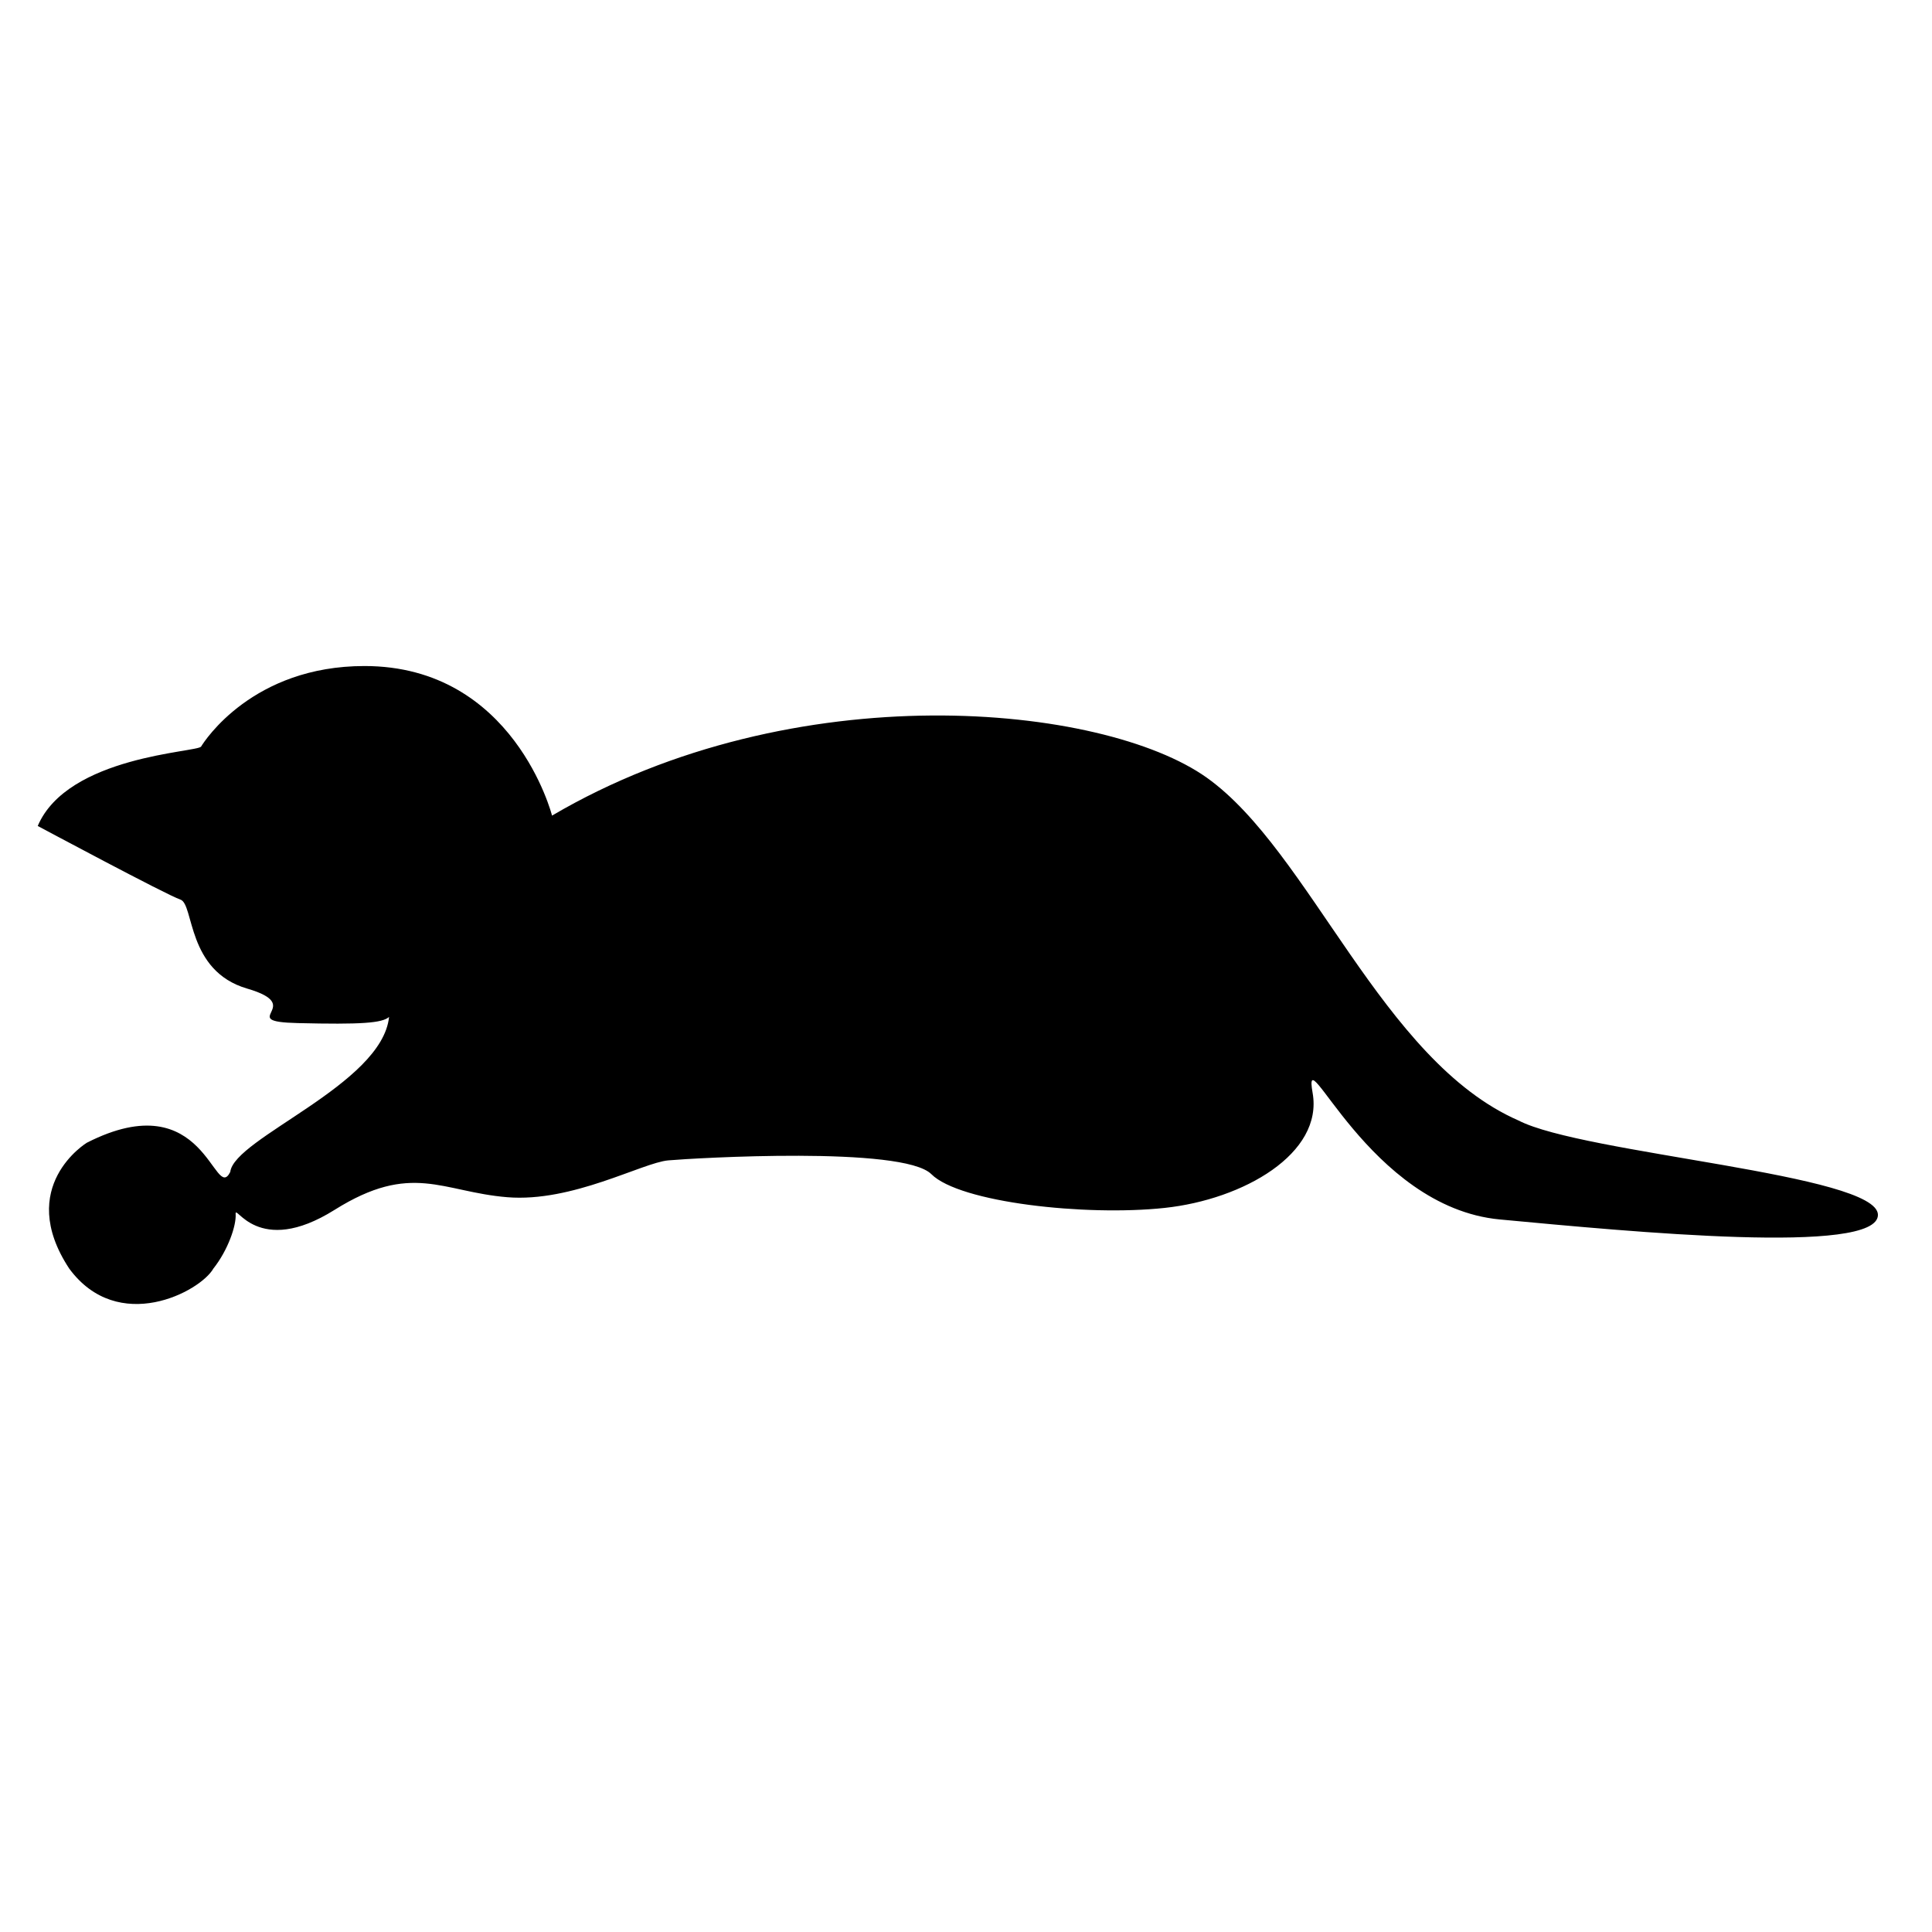
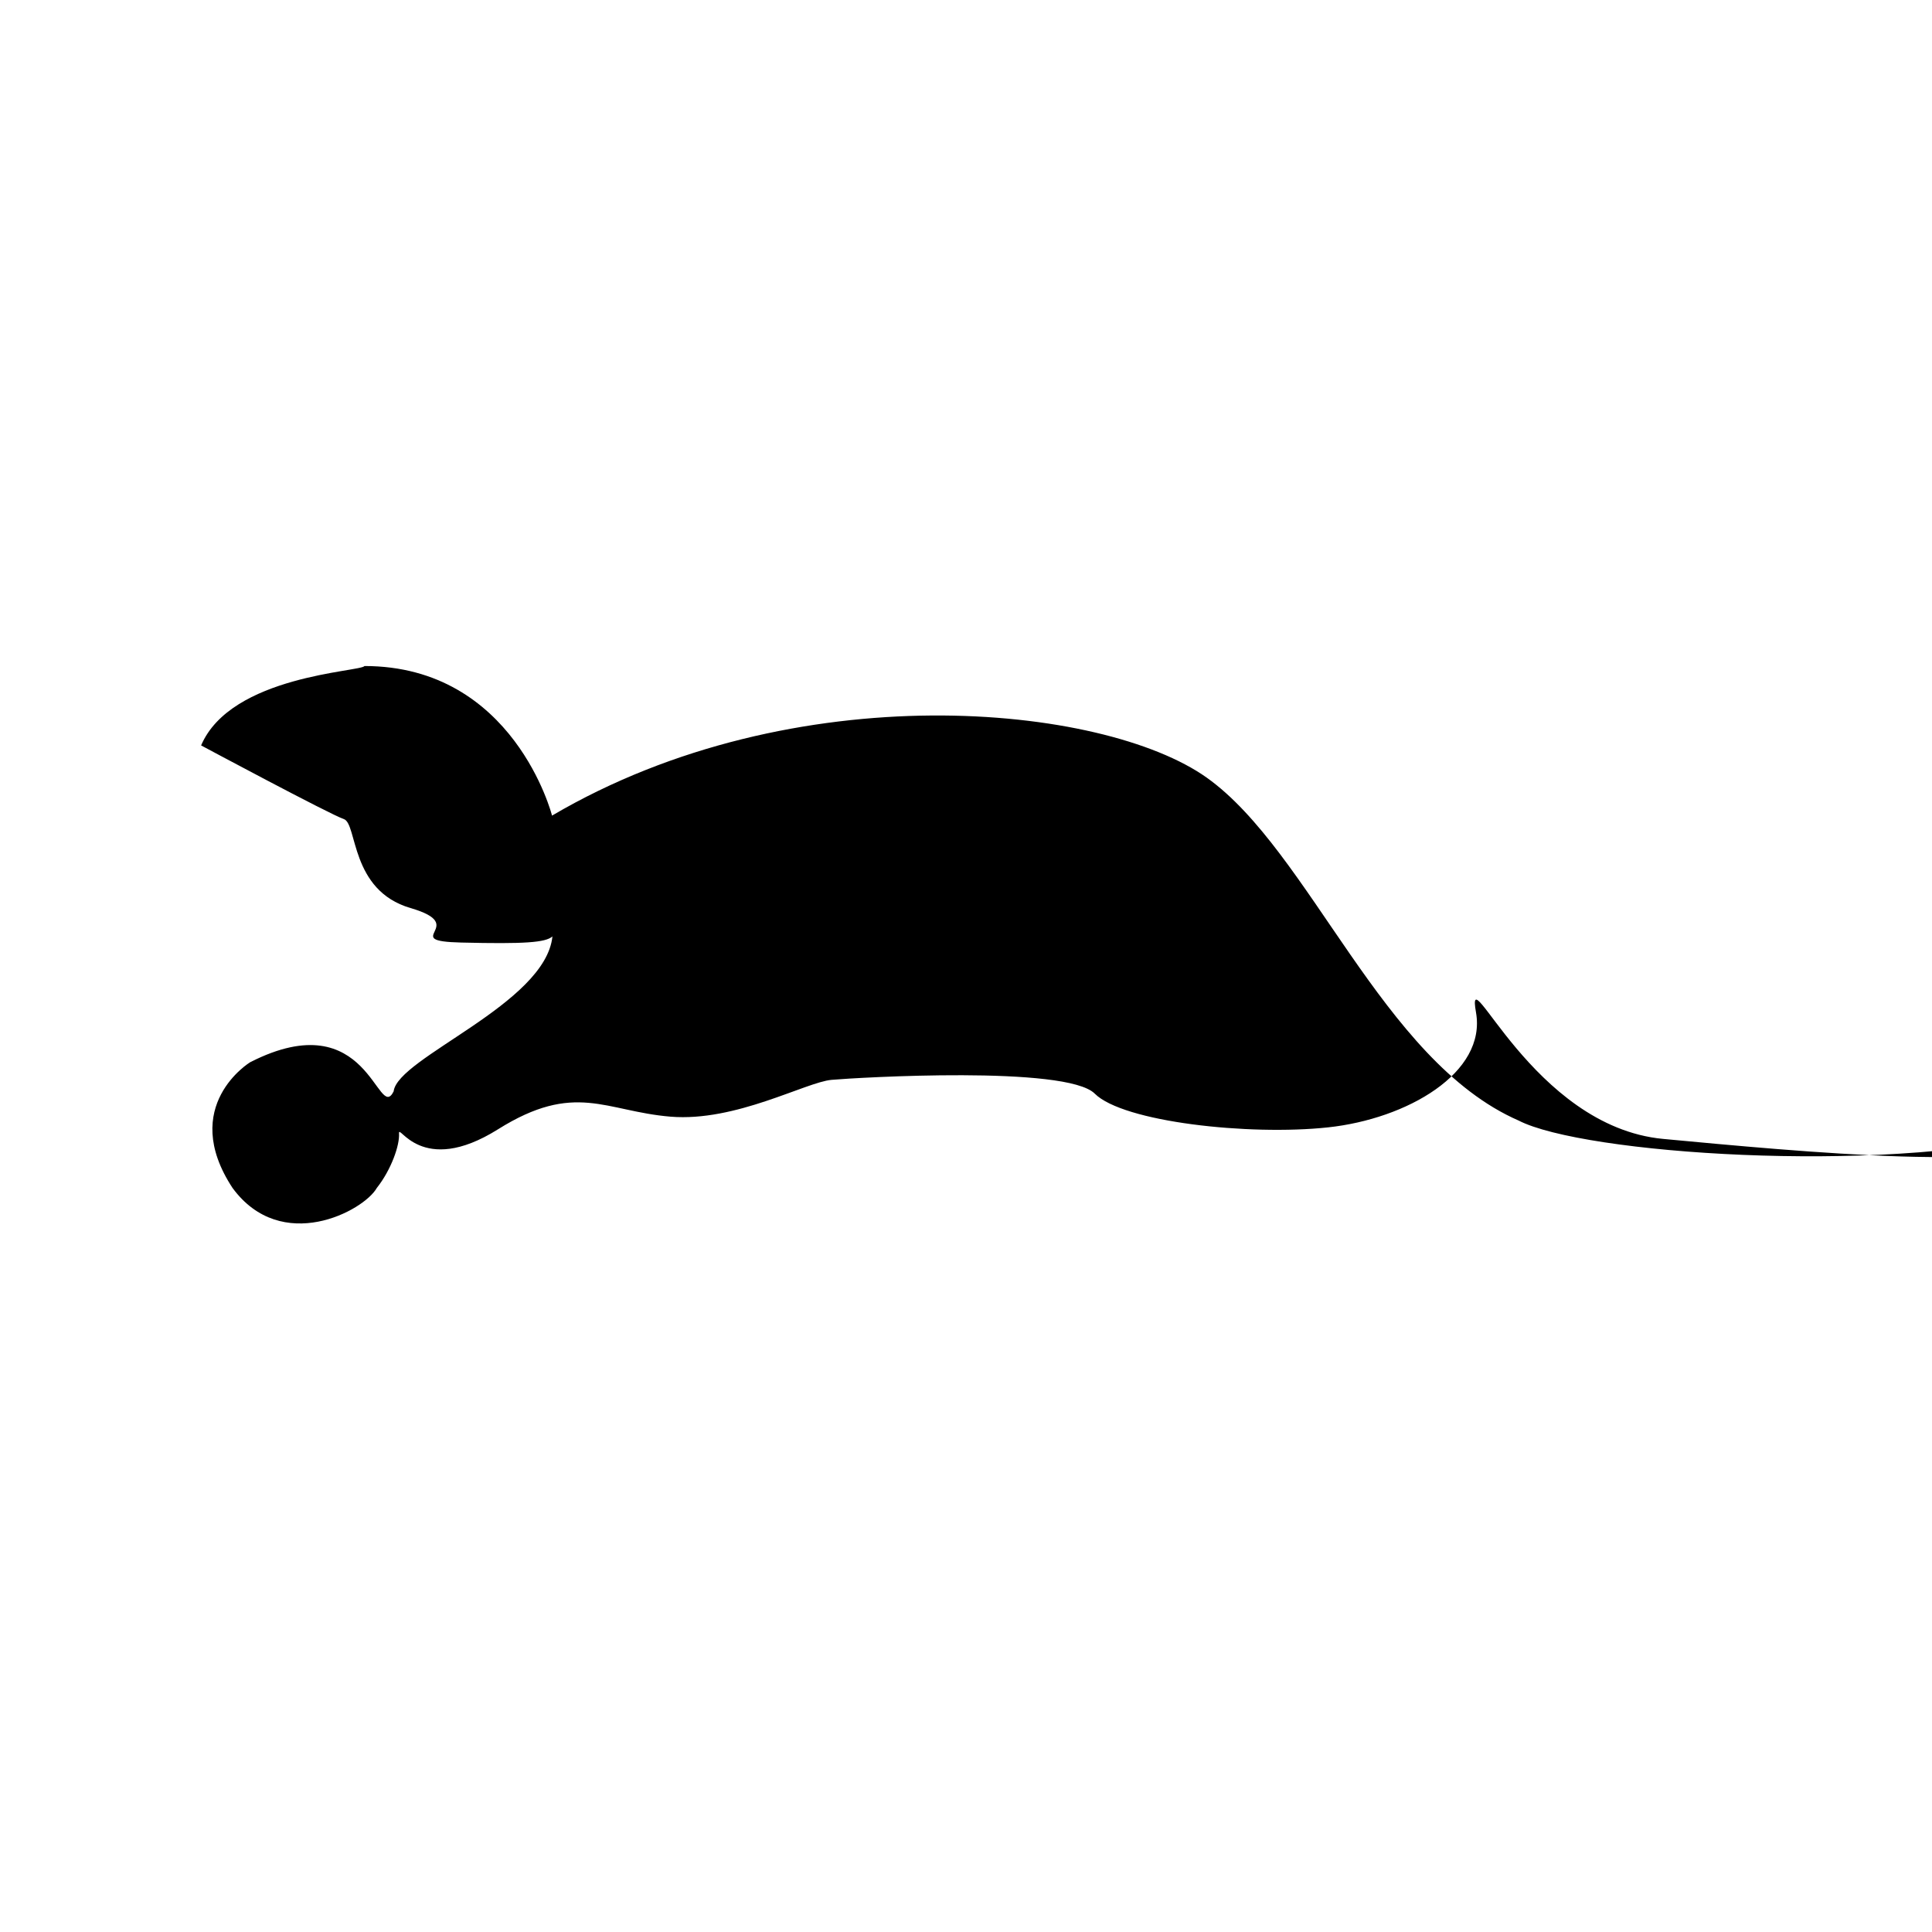
<svg xmlns="http://www.w3.org/2000/svg" version="1.1" id="Layer_1" x="0px" y="0px" viewBox="0 0 64 64" style="enable-background:new 0 0 64 64;" xml:space="preserve">
-   <path d="M50.303,37.118c-4.536-1.982-6.899-8.919-10.329-11.358s-13.645-3.468-21.687,1.258c0,0-1.258-4.955-6.213-4.955  c-3.697,0-5.298,2.477-5.412,2.668c-0.114,0.191-4.421,0.305-5.412,2.63c0,0,4.269,2.287,4.726,2.439  c0.457,0.152,0.203,2.363,2.211,2.948c2.007,0.584-0.432,1.093,1.677,1.143c2.109,0.051,2.795,0,3.024-0.203  c-0.229,2.236-5.133,4.015-5.26,5.133c-0.534,1.067-0.813-2.973-4.752-0.966c0,0-2.376,1.442-0.584,4.167  c1.626,2.211,4.345,0.762,4.777,0c0.483-0.61,0.762-1.423,0.737-1.804c-0.025-0.381,0.724,1.461,3.278-0.14  c2.554-1.601,3.557-0.597,5.717-0.419c2.16,0.178,4.472-1.143,5.336-1.22c0.864-0.076,7.775-0.483,8.716,0.457  c0.94,0.94,5.107,1.398,7.725,1.118c2.617-0.28,5.26-1.804,4.904-3.811s1.855,3.786,6.2,4.193  c4.345,0.407,12.527,1.194,12.527-0.152C62.208,38.896,52.438,38.223,50.303,37.118z" />
+   <path d="M50.303,37.118c-4.536-1.982-6.899-8.919-10.329-11.358s-13.645-3.468-21.687,1.258c0,0-1.258-4.955-6.213-4.955  c-0.114,0.191-4.421,0.305-5.412,2.63c0,0,4.269,2.287,4.726,2.439  c0.457,0.152,0.203,2.363,2.211,2.948c2.007,0.584-0.432,1.093,1.677,1.143c2.109,0.051,2.795,0,3.024-0.203  c-0.229,2.236-5.133,4.015-5.26,5.133c-0.534,1.067-0.813-2.973-4.752-0.966c0,0-2.376,1.442-0.584,4.167  c1.626,2.211,4.345,0.762,4.777,0c0.483-0.61,0.762-1.423,0.737-1.804c-0.025-0.381,0.724,1.461,3.278-0.14  c2.554-1.601,3.557-0.597,5.717-0.419c2.16,0.178,4.472-1.143,5.336-1.22c0.864-0.076,7.775-0.483,8.716,0.457  c0.94,0.94,5.107,1.398,7.725,1.118c2.617-0.28,5.26-1.804,4.904-3.811s1.855,3.786,6.2,4.193  c4.345,0.407,12.527,1.194,12.527-0.152C62.208,38.896,52.438,38.223,50.303,37.118z" />
</svg>